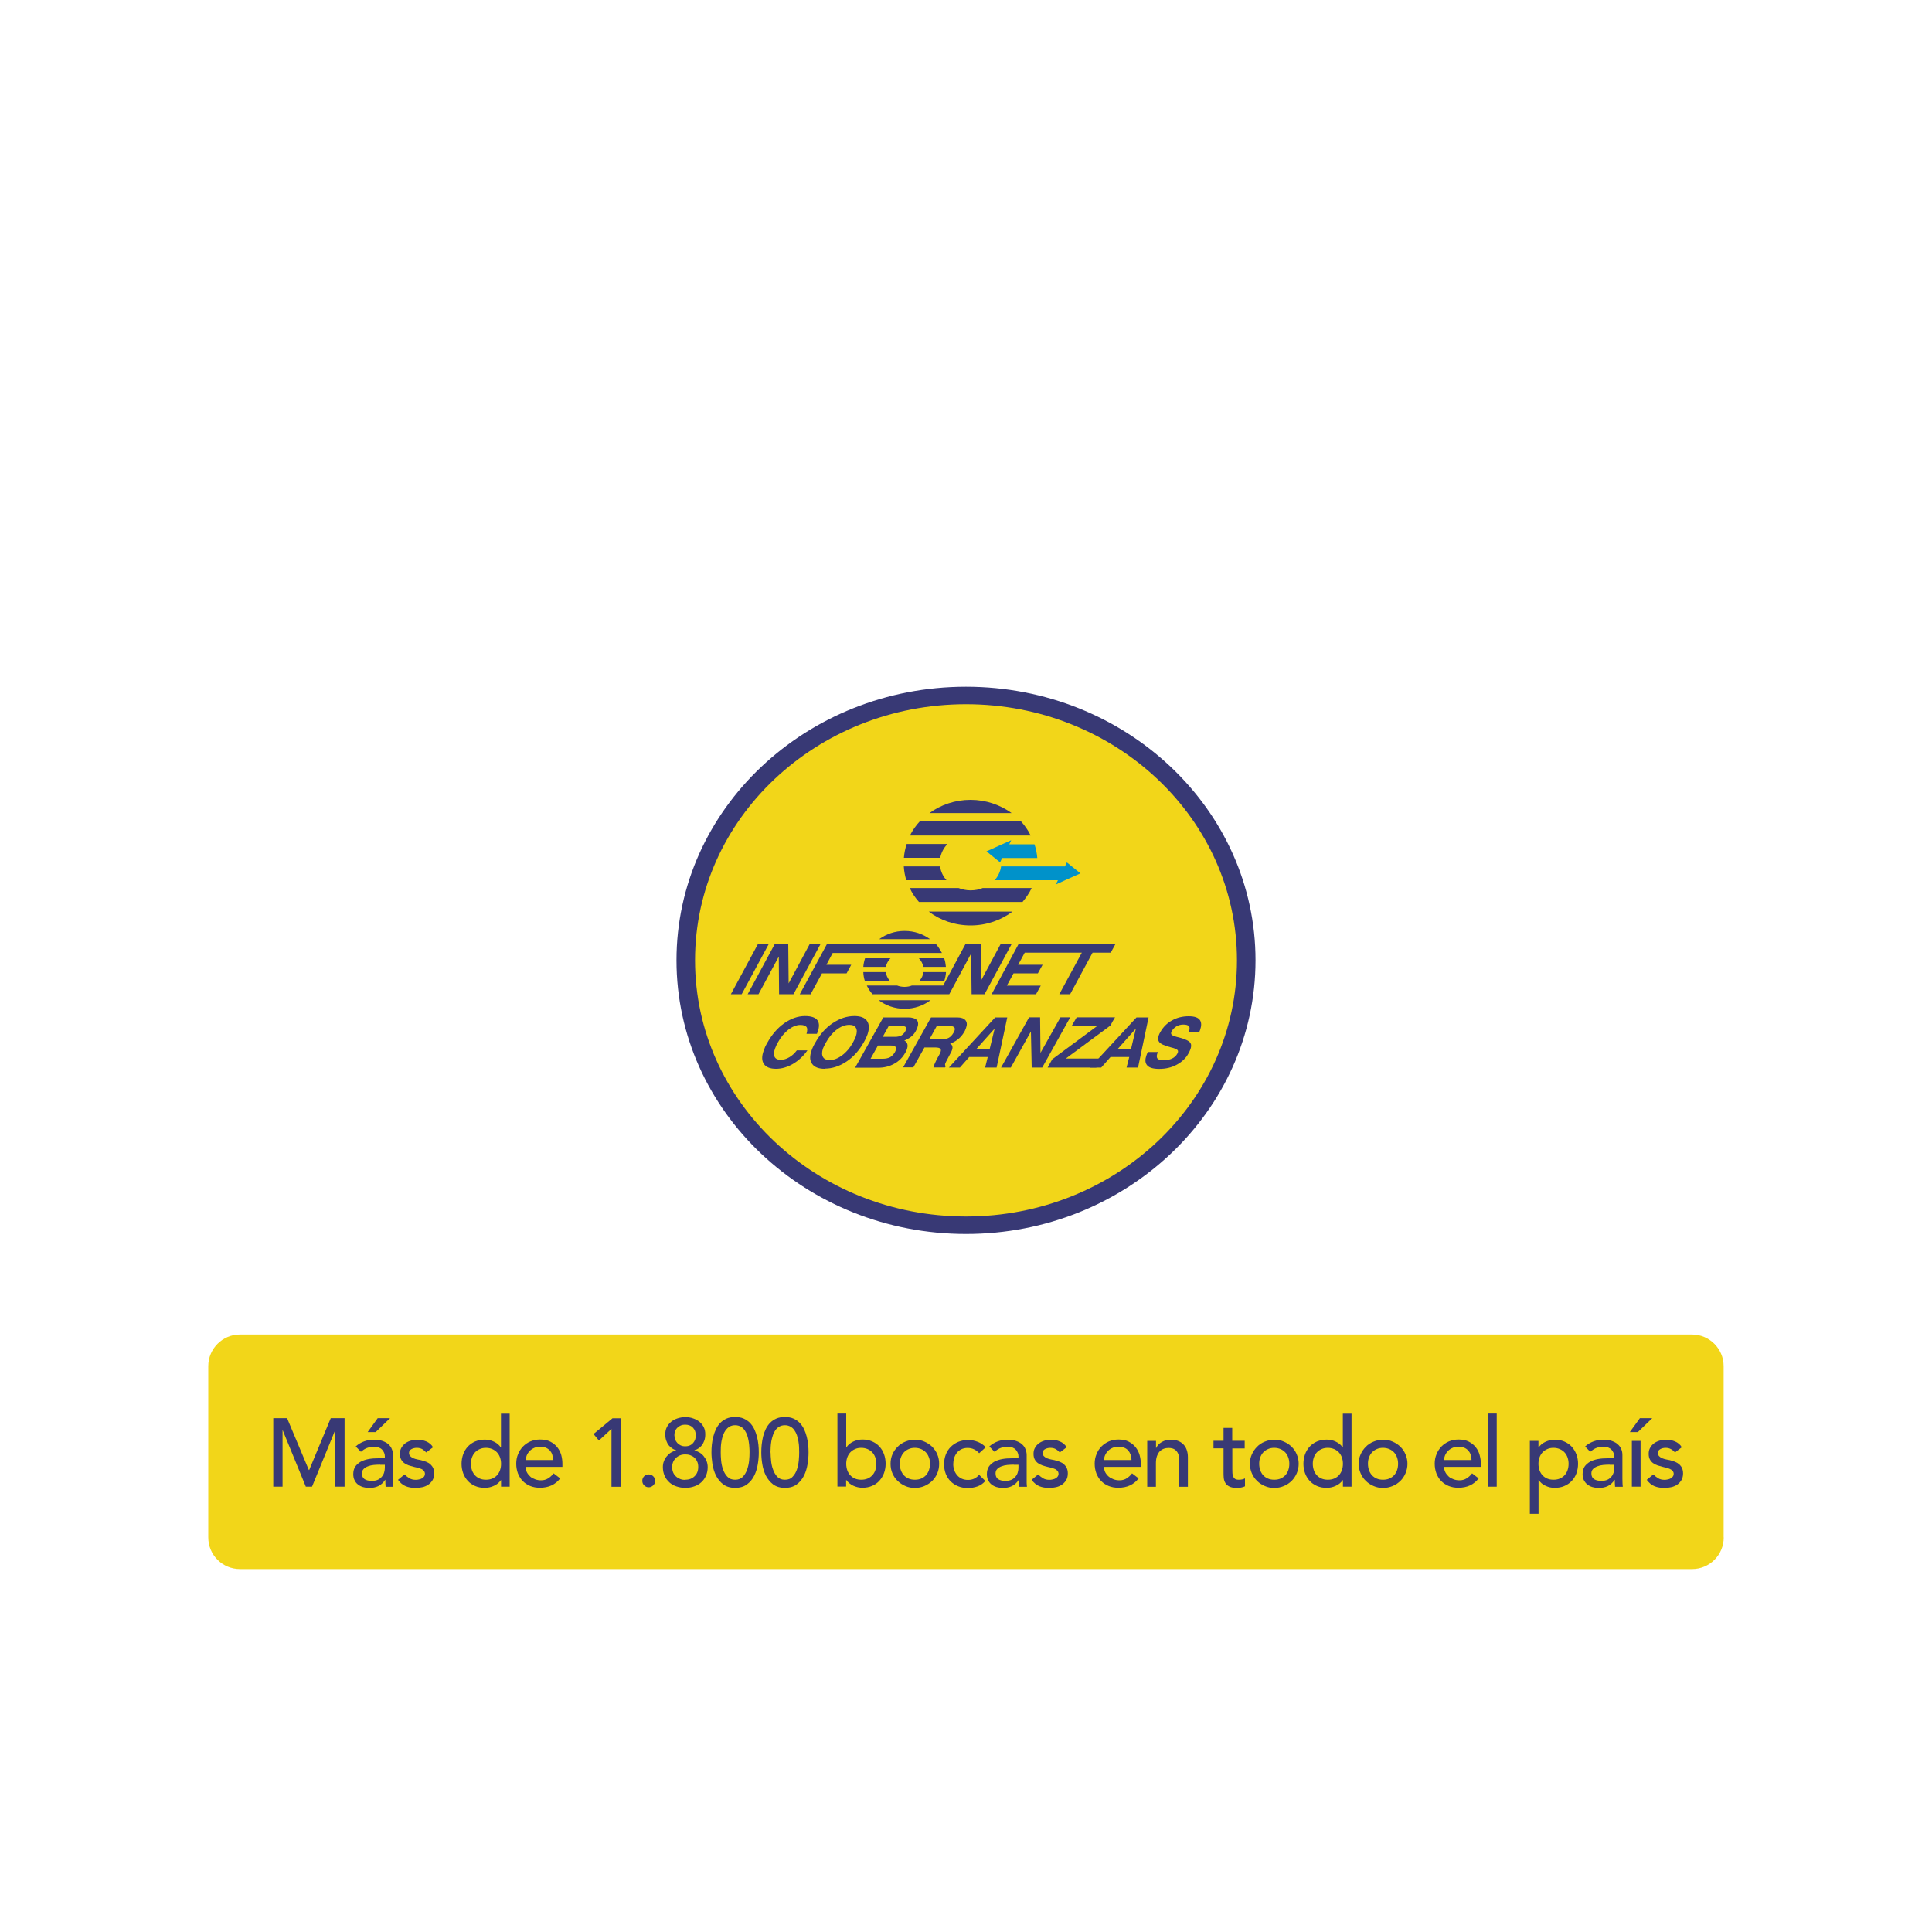
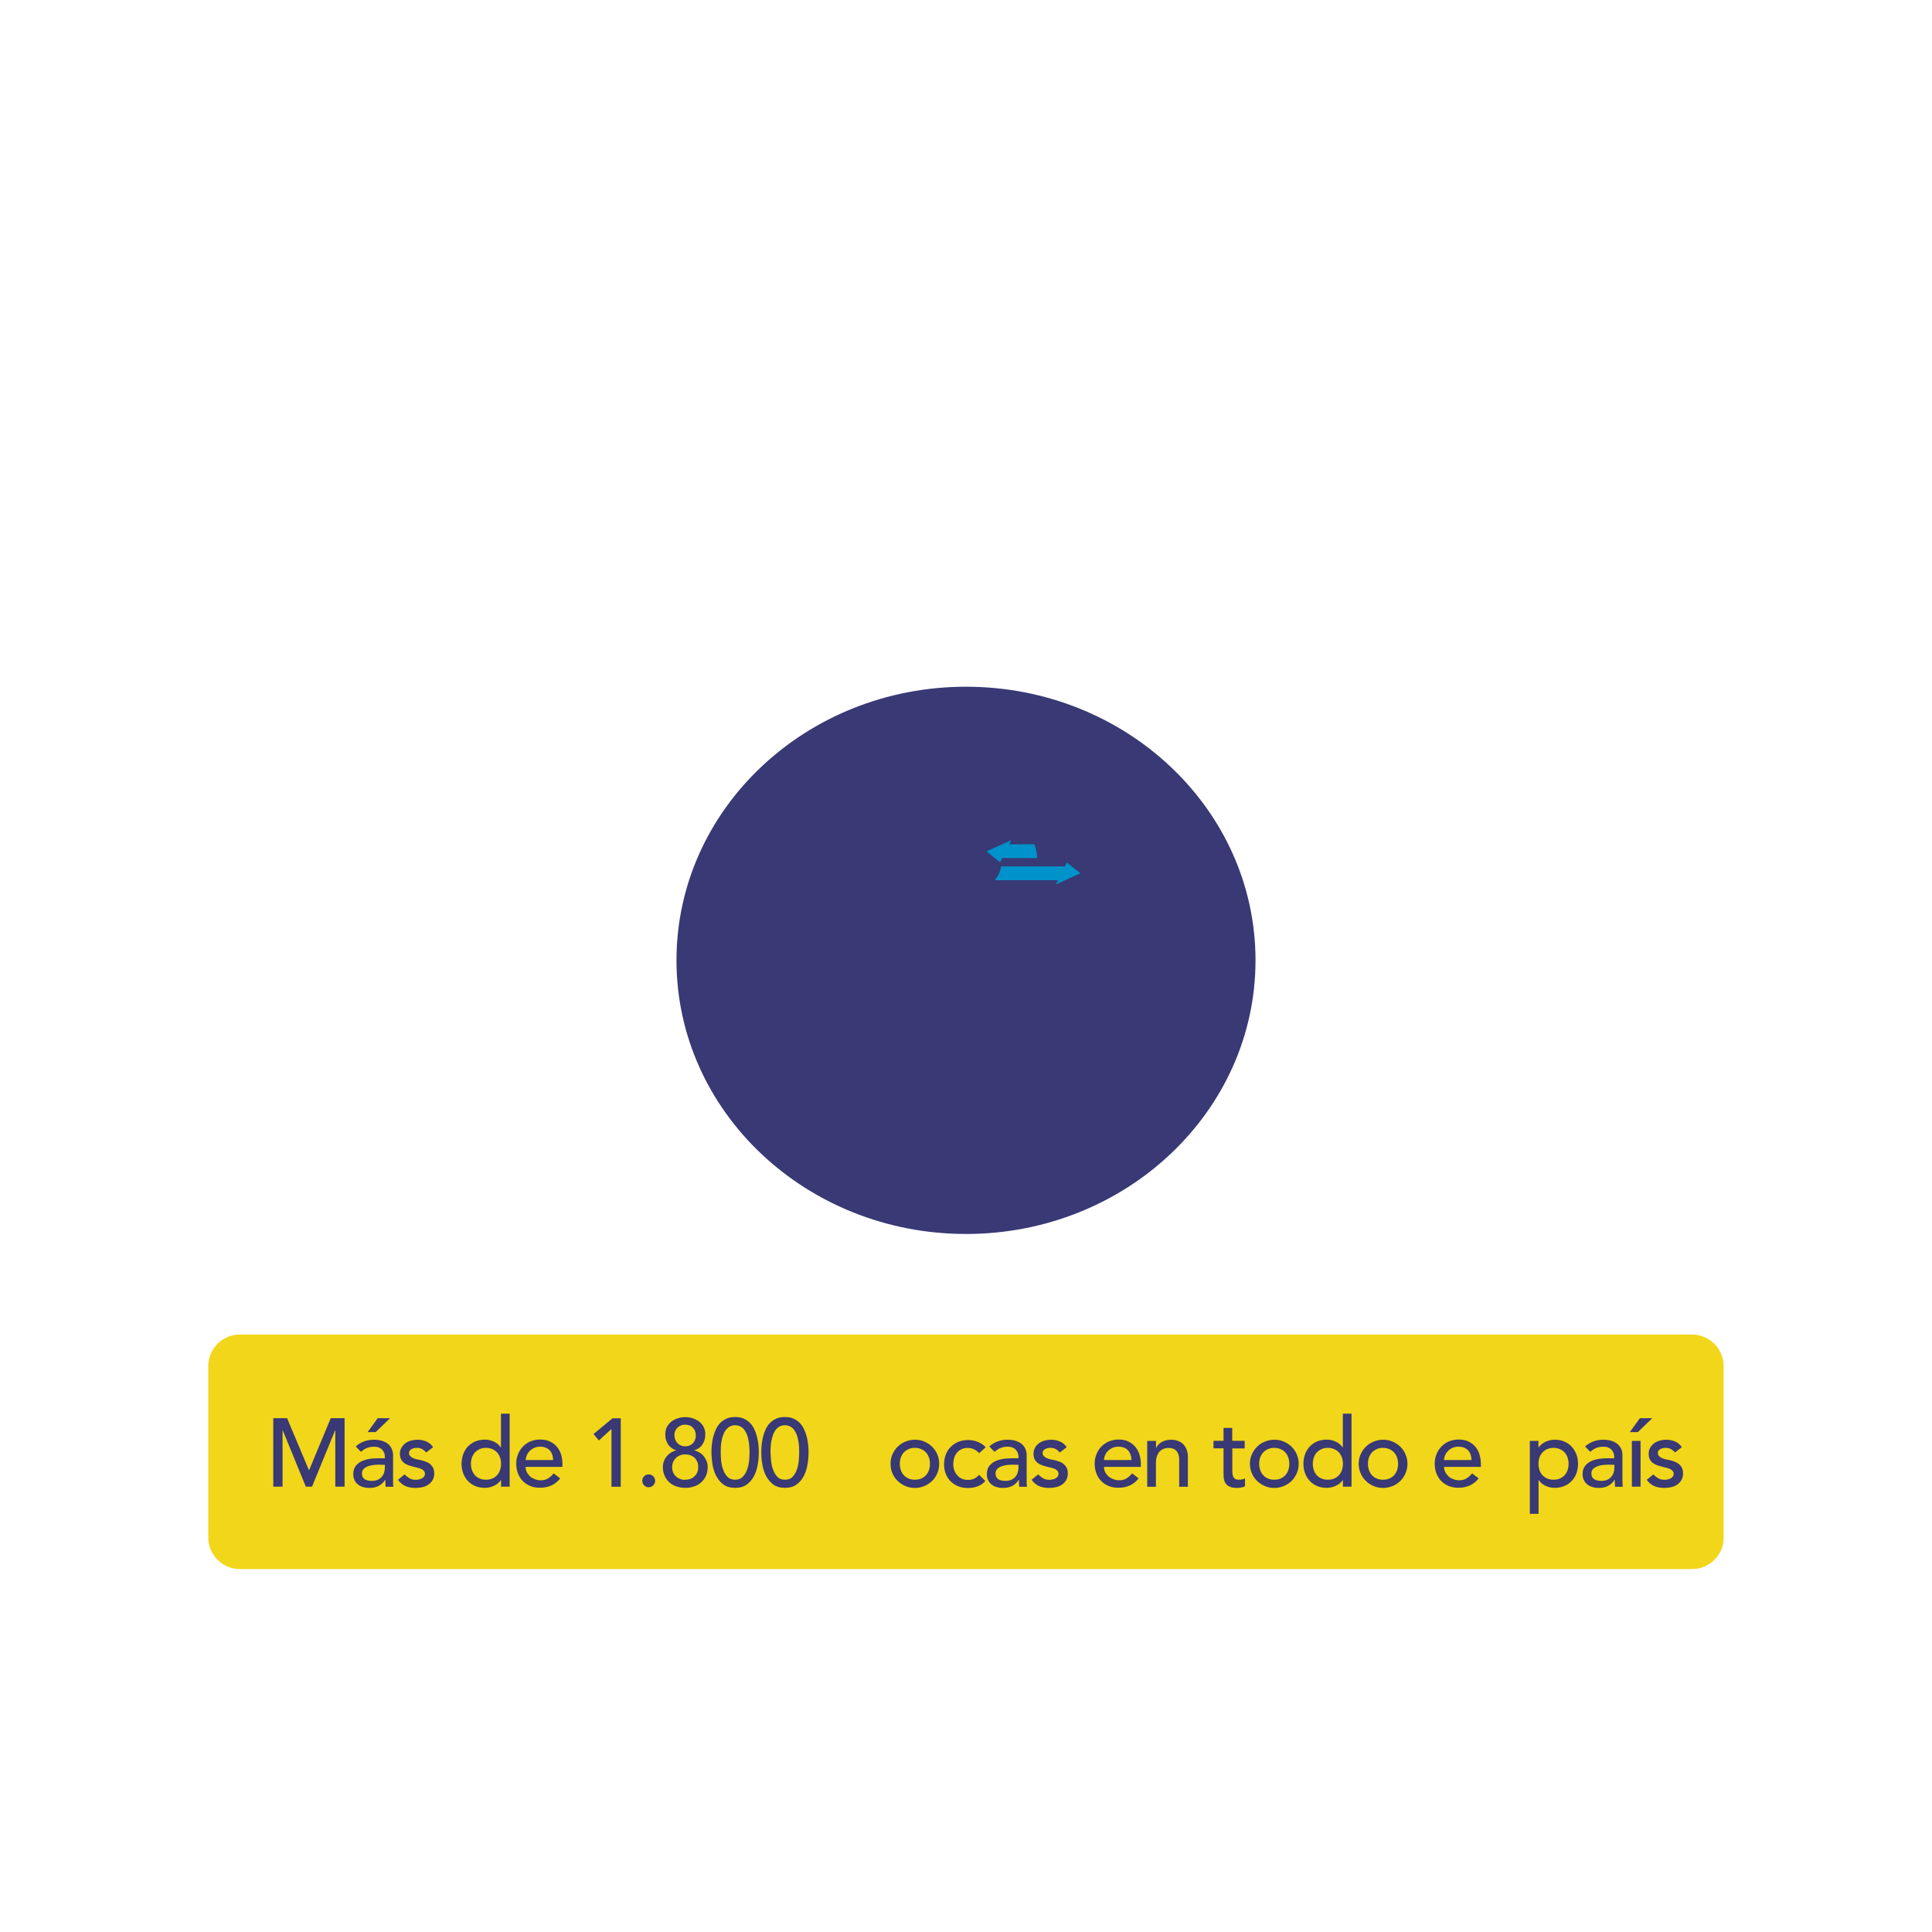
<svg xmlns="http://www.w3.org/2000/svg" id="Capa_1" data-name="Capa 1" viewBox="0 0 200 200">
  <defs>
    <style>      .cls-1 {        fill: #0092ca;      }      .cls-1, .cls-2, .cls-3, .cls-4, .cls-5 {        stroke-width: 0px;      }      .cls-2 {        fill-rule: evenodd;      }      .cls-2, .cls-5 {        fill: #383975;      }      .cls-3 {        fill: #f2d619;      }      .cls-4 {        fill: #fff;        filter: url(#outer-glow-1);      }    </style>
    <filter id="outer-glow-1" />
  </defs>
  <g>
    <path class="cls-4" d="M177.62,120.56c0,6.23-5.05,11.28-11.28,11.28H33.67c-6.23,0-11.29-5.05-11.29-11.28v-43.12c0-6.23,5.05-11.28,11.29-11.28h132.67c6.23,0,11.28,5.05,11.28,11.28v43.12Z" />
    <g>
      <path class="cls-5" d="M70.03,99.41c0-15.65,13.42-28.32,29.97-28.32s29.97,12.68,29.97,28.32-13.42,28.33-29.97,28.33-29.97-12.68-29.97-28.33" />
-       <path class="cls-3" d="M71.95,99.41c0-14.64,12.56-26.51,28.05-26.51s28.05,11.87,28.05,26.51-12.56,26.52-28.05,26.52-28.05-11.87-28.05-26.52" />
-       <path class="cls-5" d="M91.02,97.22c.72-.53,1.63-.85,2.63-.85s1.9.32,2.62.85h-5.26Z" />
      <polygon class="cls-2" points="78.46 97.73 79.58 97.73 76.78 102.92 75.66 102.92 78.46 97.73" />
-       <polygon class="cls-5" points="83.82 97.73 84.94 97.73 82.14 102.92 81.65 102.92 81.03 102.92 80.65 102.92 80.62 99.02 78.52 102.92 77.4 102.92 80.2 97.73 80.6 97.73 81.31 97.73 81.6 97.73 81.64 101.8 83.82 97.73" />
      <path class="cls-5" d="M85.6,97.73h11.29c.24.27.44.6.62.92h-11.31l-.65,1.22h2.57l-.48.89h-2.55l-1.18,2.17h-1.12l2.81-5.19Z" />
      <polygon class="cls-5" points="112.47 97.73 113.58 97.73 115.47 97.73 114.98 98.62 113.1 98.62 110.78 102.92 109.66 102.92 111.99 98.62 106.08 98.62 105.4 99.87 107.93 99.87 107.44 100.76 104.92 100.76 104.23 102.03 107.74 102.03 107.25 102.92 103.76 102.92 103.48 102.92 102.65 102.92 105.44 97.73 105.56 97.73 106.55 97.73 112.47 97.73" />
      <path class="cls-5" d="M89.37,100.09c.02-.31.09-.61.18-.89h2.63c-.24.25-.41.55-.48.89h-2.33ZM95.59,100.09c-.07-.34-.23-.64-.47-.89h2.62c.1.28.15.58.18.89h-2.33Z" />
      <path class="cls-5" d="M91.69,100.63c.05.33.2.64.41.89h-2.58c-.09-.28-.14-.58-.15-.89h2.32ZM95.19,101.52c.22-.25.36-.55.41-.89h2.33c-.02.3-.08.61-.17.89h-2.57Z" />
      <path class="cls-5" d="M103.6,97.73h1.12l-2.8,5.19h-1.34l-.05-4.21-2.26,4.21h-7.95c-.24-.28-.44-.58-.59-.9h3.14c.23.09.5.14.77.14s.53-.05.76-.14h3.24l2.31-4.3h1.57l.03,3.8,2.04-3.8Z" />
      <path class="cls-5" d="M96.33,103.54c-.73.55-1.67.89-2.68.89s-1.96-.34-2.69-.89h5.37Z" />
      <path class="cls-2" d="M83.58,108.74c-.41.58-.91,1.05-1.49,1.39-.58.34-1.17.51-1.76.51s-1.03-.16-1.25-.5c-.23-.33-.24-.8-.02-1.39.04-.12.09-.25.15-.39.07-.15.15-.29.23-.43.47-.84,1.05-1.52,1.75-2.01.7-.49,1.42-.74,2.14-.74.66,0,1.09.15,1.31.46.18.28.19.67,0,1.18l-.07.2h-1.08c.1-.34.1-.58,0-.71-.1-.13-.31-.21-.64-.21-.41,0-.82.17-1.24.49-.42.33-.78.77-1.09,1.33-.06.11-.12.22-.17.33-.05.11-.09.21-.12.3-.14.37-.14.65-.04.86.11.2.31.3.64.3.28,0,.59-.09.89-.27.3-.18.55-.42.77-.71h1.07Z" />
      <path class="cls-2" d="M85.88,109.74c.43,0,.86-.17,1.3-.5.43-.32.81-.76,1.11-1.31.06-.11.11-.21.17-.33.04-.11.09-.21.13-.3.13-.38.14-.68.02-.89-.12-.22-.34-.32-.69-.32-.43,0-.86.16-1.3.49-.44.33-.81.78-1.12,1.34-.06.1-.12.22-.17.32-.06.11-.09.21-.13.28-.13.38-.13.67-.01.89.12.22.34.32.69.32M85.37,110.64c-.63,0-1.06-.17-1.3-.51-.25-.34-.27-.8-.05-1.4.04-.12.09-.25.16-.39.07-.14.14-.28.22-.41.47-.84,1.06-1.52,1.79-2.01.73-.49,1.48-.74,2.25-.74.64,0,1.07.16,1.31.5.24.34.25.82.05,1.41-.05.12-.1.26-.17.4-.06.14-.14.28-.22.42-.47.83-1.05,1.49-1.78,1.98-.72.48-1.47.73-2.23.73" />
-       <path class="cls-2" d="M90.89,108.22l-.77,1.38h1.25c.3,0,.56-.05.77-.16.2-.12.36-.29.5-.52.02-.04.04-.08.05-.11.02-.03.03-.06.03-.09.06-.17.05-.29-.03-.37-.08-.08-.24-.12-.47-.12h-1.33ZM92,106.21l-.62,1.12h1.28c.24,0,.46-.05.63-.13.17-.1.31-.24.42-.43.01-.02.02-.06.04-.08,0-.03.03-.06.03-.09.05-.14.04-.23-.04-.3-.08-.06-.23-.1-.45-.1h-1.29ZM88.53,110.51l2.91-5.19h2.56c.42,0,.72.09.9.26.16.18.19.44.07.78-.02.06-.05.13-.08.2-.03.07-.07.14-.11.21-.19.35-.51.64-.95.85-.07.04-.14.07-.22.1.06.02.12.06.16.1.2.19.23.45.12.79-.03.06-.05.12-.08.17-.02.06-.05.13-.09.18-.27.5-.66.89-1.16,1.16-.5.28-1.05.41-1.66.41h-2.38Z" />
+       <path class="cls-2" d="M90.89,108.22l-.77,1.38h1.25c.3,0,.56-.05.77-.16.2-.12.36-.29.5-.52.02-.04.04-.08.05-.11.02-.03.03-.06.03-.09.06-.17.05-.29-.03-.37-.08-.08-.24-.12-.47-.12h-1.33Zl-.62,1.12h1.28c.24,0,.46-.05.63-.13.17-.1.31-.24.42-.43.01-.02.02-.06.04-.08,0-.03.03-.06.03-.09.05-.14.04-.23-.04-.3-.08-.06-.23-.1-.45-.1h-1.29ZM88.53,110.51l2.91-5.19h2.56c.42,0,.72.09.9.26.16.18.19.44.07.78-.02.06-.05.13-.08.2-.03.07-.07.14-.11.21-.19.35-.51.64-.95.85-.07.04-.14.07-.22.1.06.02.12.06.16.1.2.19.23.45.12.79-.03.06-.05.12-.08.17-.02.06-.05.13-.09.18-.27.5-.66.89-1.16,1.16-.5.28-1.05.41-1.66.41h-2.38Z" />
      <path class="cls-2" d="M96.2,107.58h1.34c.27,0,.49-.05.68-.15.19-.11.34-.27.47-.49.03-.05.05-.09.07-.13.01-.04.03-.08.05-.11.06-.18.04-.3-.05-.37-.09-.09-.27-.13-.53-.13h-1.25l-.77,1.39ZM93.48,110.51l2.9-5.19h2.7c.41,0,.7.1.86.29.17.2.19.47.06.81-.02.06-.05.12-.08.2-.03.08-.06.14-.11.21-.24.43-.59.77-1.02,1.01-.14.08-.28.13-.44.19.05.02.08.05.11.07.2.18.19.48-.04.89l-.45.85c-.09.17-.14.29-.14.36,0,.07.02.13.08.17l-.08.13h-1.2c0-.07.04-.18.12-.36.07-.17.17-.37.27-.57l.26-.47c.12-.24.16-.41.08-.52-.07-.1-.26-.15-.57-.15h-1.09,0l-1.15,2.06h-1.09Z" />
      <path class="cls-2" d="M102.98,106.46l-1.88,2.1h1.36l.51-2.1h0ZM98.23,110.51l4.79-5.19h1.25l-1.1,5.19h-1.19l.27-1.09h-1.92l-.96,1.09h-1.14Z" />
      <polygon class="cls-2" points="104.64 110.51 104.13 110.51 103.63 110.51 106.53 105.31 107.1 105.31 107.67 105.31 107.71 108.99 109.78 105.31 110.28 105.31 110.79 105.31 107.89 110.51 107.34 110.51 106.8 110.51 106.72 106.77 104.64 110.51" />
      <polygon class="cls-2" points="108.93 109.65 113.54 106.24 110.92 106.24 111.19 105.77 111.46 105.31 115.43 105.31 115.18 105.73 114.95 106.16 110.33 109.58 114.02 109.58 113.75 110.04 113.49 110.51 108.45 110.51 108.69 110.08 108.93 109.65" />
      <path class="cls-2" d="M117.6,106.46l-1.87,2.1h1.36l.5-2.1h0ZM112.85,110.51l4.8-5.19h1.25l-1.09,5.19h-1.19l.28-1.09h-1.94l-.96,1.09h-1.14Z" />
      <path class="cls-2" d="M123.06,106.86c.1-.29.11-.5.03-.61-.09-.13-.29-.19-.6-.19-.25,0-.49.06-.71.19-.2.12-.36.29-.49.5-.09.17-.08.3.02.38.11.09.37.18.8.28.63.17,1,.35,1.13.57.09.14.09.35,0,.62-.05.14-.11.27-.2.43-.27.51-.69.9-1.23,1.19-.53.29-1.14.43-1.81.43s-1.11-.14-1.3-.44c-.16-.23-.17-.55-.02-.97.04-.11.08-.22.15-.34h1.04c-.14.3-.16.51-.06.66.09.13.31.2.63.2s.62-.06.87-.17c.25-.12.43-.28.55-.49.11-.18.12-.32.03-.41-.09-.09-.31-.18-.68-.27-.67-.17-1.09-.36-1.23-.58-.11-.15-.12-.36-.03-.65.04-.11.09-.23.17-.36.29-.51.69-.92,1.21-1.2.51-.29,1.09-.43,1.72-.43s1,.14,1.18.42c.15.24.15.57.01.98l-.11.28h-1.06Z" />
      <path class="cls-5" d="M96.22,84.17c1.16-.85,2.65-1.37,4.25-1.37s3.07.52,4.25,1.37h-8.5Z" />
      <path class="cls-5" d="M93.57,88.8c.04-.5.14-.98.29-1.43h4.22c-.38.39-.64.89-.75,1.43h-3.77Z" />
      <path class="cls-5" d="M97.32,89.69c.06.53.31,1.03.66,1.43h-4.16c-.14-.46-.23-.94-.26-1.43h3.76Z" />
      <path class="cls-5" d="M104.81,94.37c-1.19.89-2.69,1.43-4.33,1.43s-3.16-.54-4.33-1.43h8.67Z" />
      <path class="cls-5" d="M94.16,91.93h5.07c.38.15.81.24,1.24.24.46,0,.88-.08,1.26-.24h5.07c-.25.52-.58,1-.95,1.44h-5.36s-5.36,0-5.36,0c-.38-.43-.71-.91-.95-1.44" />
      <path class="cls-5" d="M105.66,84.99c.41.45.77.95,1.03,1.5h-12.49c.27-.55.63-1.05,1.05-1.5h10.41Z" />
      <path class="cls-1" d="M109.53,91.12h-6.56c.35-.41.59-.9.66-1.43h6.61l.2-.41.7.56.71.57-1.28.57-1.27.58.22-.45Z" />
      <path class="cls-1" d="M104.46,87.4h2.63c.15.45.25.93.29,1.42h-3.64l-.21.45-.71-.57-.7-.57,1.29-.58,1.27-.57-.2.42Z" />
    </g>
  </g>
  <g>
    <path class="cls-3" d="M178.44,159.15c0,1.82-1.47,3.28-3.28,3.28H24.84c-1.81,0-3.28-1.46-3.28-3.28v-17.72c0-1.81,1.47-3.28,3.28-3.28h150.31c1.81,0,3.28,1.47,3.28,3.28v17.72h0Z" />
    <g>
      <path class="cls-5" d="M28.29,146.81h1.43l2.25,5.36h.04l2.23-5.36h1.43v7.09h-.96v-5.83h-.02l-2.39,5.83h-.64l-2.39-5.83h-.02v5.83h-.96v-7.09Z" />
      <path class="cls-5" d="M36.82,149.74c.25-.23.55-.41.88-.53.33-.12.67-.17,1-.17.35,0,.65.04.9.13.25.09.46.2.62.35.16.15.28.31.35.51.08.19.12.39.12.6v2.42c0,.17,0,.32,0,.46,0,.14.02.27.03.4h-.8c-.02-.24-.03-.48-.03-.72h-.02c-.2.31-.44.52-.71.65-.27.13-.59.19-.95.19-.22,0-.43-.03-.63-.09-.2-.06-.38-.15-.53-.27-.15-.12-.27-.27-.35-.45-.09-.18-.13-.38-.13-.62,0-.31.07-.56.2-.77.14-.21.33-.37.56-.51.24-.13.52-.22.83-.28.32-.06.66-.08,1.02-.08h.66v-.2c0-.12-.02-.24-.07-.36-.05-.12-.12-.23-.21-.33-.09-.1-.21-.17-.35-.23-.14-.06-.31-.08-.5-.08-.17,0-.33.02-.45.05-.13.03-.25.08-.36.12-.11.05-.2.11-.29.17-.09.07-.17.13-.25.19l-.54-.56ZM39.36,151.62c-.21,0-.43.01-.66.03-.22.02-.43.07-.61.14-.19.07-.33.16-.45.28-.12.12-.17.27-.17.46,0,.27.09.47.27.59.18.12.43.18.75.18.25,0,.46-.04.63-.12.17-.08.31-.19.42-.33.11-.13.19-.28.23-.44.05-.16.07-.33.07-.48v-.3h-.48ZM39.1,146.81h1.28l-1.49,1.44h-.83l1.04-1.44Z" />
      <path class="cls-5" d="M44.11,150.35c-.11-.13-.24-.24-.39-.33-.16-.09-.35-.14-.58-.14-.21,0-.4.05-.56.14-.16.09-.24.22-.24.39,0,.14.05.25.14.34.09.09.2.16.32.21.12.05.26.09.4.12.14.03.26.05.36.07.19.05.37.1.55.17.17.07.32.15.44.26.12.11.22.24.29.39.07.15.11.34.11.56,0,.27-.06.5-.17.69-.11.19-.26.34-.44.47-.18.12-.38.21-.61.26-.23.05-.46.08-.7.08-.39,0-.74-.06-1.03-.18-.3-.12-.56-.34-.8-.66l.68-.56c.15.15.31.28.49.39.18.11.4.17.66.17.11,0,.23-.01.34-.04.12-.02.22-.06.31-.11.09-.05.16-.11.22-.19.06-.08.09-.17.09-.27,0-.13-.04-.24-.12-.33-.08-.09-.18-.16-.3-.2-.12-.05-.24-.09-.37-.12-.13-.03-.25-.06-.35-.08-.19-.05-.37-.1-.55-.16-.17-.06-.33-.14-.46-.24-.13-.1-.24-.23-.32-.38-.08-.15-.12-.34-.12-.57,0-.25.05-.46.16-.64s.24-.34.41-.46c.17-.12.36-.21.58-.27.22-.06.44-.09.66-.09.32,0,.63.06.92.18.29.12.53.32.7.6l-.7.53Z" />
      <path class="cls-5" d="M52.77,153.9h-.9v-.68h-.02c-.17.25-.41.45-.72.59-.3.14-.62.21-.94.21-.37,0-.7-.06-1-.19-.3-.13-.55-.3-.76-.53-.21-.23-.37-.49-.48-.79-.11-.3-.17-.63-.17-.98s.06-.68.17-.99c.11-.3.28-.57.48-.79.21-.22.46-.4.76-.53.3-.12.63-.19,1-.19.34,0,.66.07.96.22.3.14.53.34.69.59h.02v-3.5h.9v7.57ZM50.31,153.18c.24,0,.46-.04.65-.12.19-.08.36-.2.49-.34.13-.14.24-.32.31-.52.07-.2.11-.42.11-.67s-.04-.46-.11-.66c-.07-.2-.18-.38-.31-.52-.13-.14-.3-.26-.49-.34-.19-.08-.41-.13-.65-.13s-.46.04-.65.13c-.19.08-.36.2-.49.34-.13.14-.24.32-.31.52-.07.2-.11.42-.11.66s.04.46.11.67c.07.2.18.38.31.52.13.14.3.26.49.34.19.08.41.12.65.12Z" />
      <path class="cls-5" d="M54.41,151.86c0,.21.05.39.14.56.09.17.21.31.35.44s.32.21.51.28c.19.07.39.1.6.1.28,0,.52-.07.73-.2.21-.13.4-.3.57-.52l.68.52c-.5.65-1.2.97-2.1.97-.37,0-.71-.06-1.02-.19-.3-.13-.56-.3-.77-.52-.21-.22-.37-.49-.49-.79-.11-.3-.17-.63-.17-.99s.06-.68.19-.99c.12-.3.3-.57.51-.79.22-.22.47-.4.78-.53.3-.12.63-.19.98-.19.42,0,.78.07,1.07.22.29.15.53.34.72.58.19.24.32.5.41.8.08.3.12.6.12.91v.32h-3.8ZM57.26,151.14c0-.2-.04-.38-.09-.55s-.14-.31-.25-.44c-.12-.12-.26-.22-.43-.29-.17-.07-.37-.1-.59-.1s-.42.04-.61.13c-.18.08-.34.19-.46.32-.13.13-.23.28-.3.45-.07.16-.11.33-.11.48h2.84Z" />
      <path class="cls-5" d="M63.3,147.92l-1.3,1.2-.56-.67,1.97-1.63h.85v7.09h-.96v-5.99Z" />
      <path class="cls-5" d="M67.15,153.96c-.18,0-.33-.06-.47-.2-.13-.13-.19-.28-.19-.47s.06-.33.19-.47c.13-.13.29-.19.47-.19s.34.06.47.19c.13.13.2.29.2.47s-.06.34-.2.47c-.13.13-.28.2-.47.2Z" />
      <path class="cls-5" d="M70.93,154.02c-.32,0-.62-.05-.91-.15-.28-.09-.53-.24-.73-.42-.21-.19-.37-.41-.49-.68-.12-.27-.18-.57-.18-.9,0-.22.03-.42.11-.61.07-.19.17-.36.29-.5.12-.15.26-.28.42-.38.16-.1.34-.18.54-.23v-.03c-.13-.03-.27-.09-.4-.18-.13-.09-.25-.2-.36-.33-.1-.13-.19-.3-.25-.48-.07-.19-.1-.41-.1-.66,0-.27.05-.51.16-.73.11-.22.26-.4.45-.56.19-.15.41-.27.66-.35.25-.08.52-.13.8-.13s.55.04.8.13c.25.08.47.2.66.35.19.16.34.34.45.56.11.22.16.46.16.73,0,.25-.03.47-.1.66-.07.19-.15.35-.25.48-.1.13-.22.24-.36.33-.13.09-.27.15-.4.18v.03c.19.05.37.13.54.23.16.1.31.23.42.38.12.15.22.32.29.5.07.19.11.39.11.61,0,.33-.06.63-.18.9-.12.27-.28.49-.49.68-.21.19-.45.33-.73.42-.28.1-.58.15-.91.15ZM70.93,153.18c.4,0,.73-.12.98-.37.25-.24.37-.56.37-.95,0-.21-.03-.4-.11-.56-.07-.16-.17-.3-.29-.41-.12-.11-.27-.19-.43-.25-.16-.06-.34-.08-.52-.08-.39,0-.72.13-.97.38-.25.24-.38.56-.38.94,0,.21.04.39.11.56.07.16.17.3.3.41.12.11.27.2.43.26.16.06.34.09.52.09ZM69.82,148.6c0,.14.02.28.07.41.05.13.12.25.22.36.09.1.21.19.34.25.14.07.3.1.48.1.19,0,.35-.03.48-.09.14-.06.25-.15.34-.25.09-.1.16-.22.21-.36.05-.13.07-.27.07-.42,0-.33-.1-.6-.3-.81-.2-.21-.47-.31-.81-.31-.31,0-.57.1-.79.31-.22.21-.32.48-.32.81Z" />
      <path class="cls-5" d="M73.65,150.36c0-.26.01-.53.04-.81.03-.28.08-.56.15-.83.07-.27.16-.53.28-.78.12-.25.27-.46.45-.65.18-.18.4-.33.65-.44.25-.11.54-.16.88-.16s.63.05.88.16c.25.11.47.26.65.44.18.19.33.4.45.65.12.25.21.51.28.78.07.27.12.55.15.83.03.28.04.55.04.81,0,.37-.03.77-.1,1.2-.07.43-.19.83-.37,1.19-.18.37-.43.67-.75.91-.32.24-.73.36-1.23.36s-.91-.12-1.23-.36c-.32-.24-.56-.55-.75-.91-.18-.37-.3-.76-.37-1.19-.06-.43-.1-.83-.1-1.2ZM74.61,150.36c0,.24.01.51.04.83.03.32.09.63.2.92.1.3.25.55.45.76.2.21.46.31.8.31s.6-.1.8-.31c.2-.21.34-.46.45-.76.1-.3.17-.61.2-.92.03-.32.04-.6.04-.83,0-.16,0-.34-.02-.55-.01-.2-.03-.41-.07-.62-.03-.21-.09-.41-.15-.61-.07-.2-.16-.37-.27-.53-.11-.16-.25-.28-.41-.37-.16-.09-.35-.14-.57-.14s-.41.05-.57.14c-.16.09-.29.22-.41.37-.11.16-.2.33-.27.53-.07.2-.12.4-.16.61-.04.21-.06.42-.07.62,0,.2-.01.39-.01.55Z" />
      <path class="cls-5" d="M78.81,150.36c0-.26.01-.53.04-.81.03-.28.08-.56.14-.83.07-.27.16-.53.28-.78.12-.25.27-.46.45-.65.18-.18.4-.33.65-.44.25-.11.54-.16.88-.16s.63.05.88.16c.25.11.47.26.65.44.18.19.33.4.45.65.12.25.21.51.28.78.07.27.12.55.15.83.03.28.04.55.04.81,0,.37-.03.77-.1,1.2-.07.43-.19.83-.37,1.19-.18.37-.43.67-.75.91-.32.24-.72.36-1.22.36s-.91-.12-1.23-.36c-.31-.24-.56-.55-.75-.91-.18-.37-.3-.76-.37-1.19-.07-.43-.1-.83-.1-1.2ZM79.77,150.36c0,.24.02.51.05.83.03.32.09.63.2.92.1.3.25.55.44.76.2.21.46.31.8.31s.6-.1.79-.31c.2-.21.35-.46.45-.76.1-.3.16-.61.19-.92.03-.32.04-.6.04-.83,0-.16,0-.34-.01-.55-.01-.2-.03-.41-.07-.62-.04-.21-.09-.41-.15-.61-.07-.2-.16-.37-.27-.53-.11-.16-.25-.28-.41-.37-.16-.09-.35-.14-.57-.14s-.41.05-.57.14c-.16.09-.3.22-.41.37-.11.16-.2.33-.26.53-.07.2-.12.4-.16.61-.04.21-.06.42-.07.62-.01.2-.02.39-.02.55Z" />
-       <path class="cls-5" d="M86.7,146.33h.9v3.5h.02c.16-.25.39-.44.69-.59.3-.14.62-.22.96-.22.37,0,.7.06,1,.19.3.13.55.3.76.53.21.22.37.49.48.79.11.3.17.63.17.99s-.06.68-.17.98c-.11.3-.28.56-.48.79-.21.23-.47.41-.76.53-.3.13-.63.19-1,.19-.32,0-.63-.07-.94-.21-.3-.14-.54-.34-.72-.59h-.02v.68h-.9v-7.57ZM89.16,153.18c.24,0,.46-.04.65-.12.19-.08.36-.2.49-.34.13-.14.24-.32.31-.52.07-.2.11-.42.11-.67s-.04-.46-.11-.66c-.07-.2-.18-.38-.31-.52-.13-.14-.3-.26-.49-.34-.19-.08-.41-.13-.65-.13s-.46.04-.65.13c-.19.08-.36.2-.49.34-.13.14-.24.32-.31.52-.07.2-.11.42-.11.66s.04.46.11.67c.07.2.18.38.31.52.13.14.3.26.49.34.19.08.41.12.65.12Z" />
      <path class="cls-5" d="M92.19,151.53c0-.34.06-.67.19-.97.13-.3.31-.56.54-.79.23-.23.49-.41.8-.53.31-.13.64-.2.99-.2s.69.06.99.2c.31.13.57.31.8.53.22.23.41.49.53.79.13.3.19.63.19.97s-.06.67-.19.98-.31.57-.53.79c-.23.22-.5.4-.8.53-.31.13-.64.2-.99.2s-.68-.06-.99-.2c-.31-.13-.57-.31-.8-.53-.23-.22-.41-.49-.54-.79-.13-.3-.19-.63-.19-.98ZM93.15,151.53c0,.24.03.46.11.67.07.2.18.38.31.52.13.14.3.26.49.34.19.08.41.12.65.12s.46-.04.65-.12c.19-.08.36-.2.49-.34.13-.14.24-.32.31-.52.07-.2.11-.42.11-.67s-.03-.46-.11-.66c-.07-.2-.18-.38-.31-.52-.13-.14-.3-.26-.49-.34-.19-.08-.41-.13-.65-.13s-.46.04-.65.13c-.19.08-.36.2-.49.34-.13.14-.24.32-.31.52-.08.2-.11.42-.11.66Z" />
      <path class="cls-5" d="M101.35,150.42c-.17-.17-.34-.31-.53-.39-.18-.09-.4-.14-.66-.14s-.46.05-.65.14c-.18.09-.34.21-.46.37-.12.16-.22.34-.28.54-.06.2-.09.42-.09.64s.04.43.11.63c.07.2.18.37.31.52.13.15.29.26.48.35.19.08.4.12.63.12.25,0,.47-.05.65-.14.18-.09.35-.22.5-.39l.64.64c-.23.26-.5.45-.81.56-.31.11-.64.17-.99.17-.37,0-.7-.06-1-.18-.3-.12-.56-.29-.78-.5-.22-.22-.39-.48-.51-.78-.12-.3-.18-.64-.18-1s.06-.7.18-1.01c.12-.31.29-.57.51-.79.22-.22.48-.39.78-.52.3-.12.64-.19,1.01-.19.35,0,.68.06,1,.19.32.12.6.31.83.56l-.68.62Z" />
      <path class="cls-5" d="M102.41,149.74c.25-.23.55-.41.88-.53.33-.12.67-.17,1-.17.35,0,.65.04.9.13.25.09.46.2.62.35.16.15.28.31.35.51.08.19.12.39.12.6v2.42c0,.17,0,.32,0,.46,0,.14.02.27.03.4h-.8c-.02-.24-.03-.48-.03-.72h-.02c-.2.31-.44.52-.71.65-.27.13-.59.19-.95.19-.22,0-.43-.03-.63-.09-.2-.06-.38-.15-.53-.27-.15-.12-.27-.27-.35-.45-.09-.18-.13-.38-.13-.62,0-.31.07-.56.2-.77.14-.21.33-.37.56-.51.24-.13.52-.22.83-.28.32-.06.66-.08,1.02-.08h.66v-.2c0-.12-.02-.24-.07-.36-.05-.12-.12-.23-.21-.33-.09-.1-.21-.17-.35-.23-.14-.06-.31-.08-.5-.08-.17,0-.33.02-.45.05-.13.03-.25.08-.36.12-.11.05-.2.11-.29.17-.09.07-.17.13-.25.19l-.54-.56ZM104.95,151.62c-.21,0-.43.01-.66.03-.22.02-.43.07-.61.14-.19.07-.33.16-.45.28-.12.12-.17.27-.17.46,0,.27.09.47.27.59.18.12.43.18.75.18.25,0,.46-.04.63-.12.17-.08.31-.19.42-.33.11-.13.19-.28.23-.44.05-.16.07-.33.07-.48v-.3h-.48Z" />
      <path class="cls-5" d="M109.7,150.35c-.11-.13-.24-.24-.39-.33-.16-.09-.35-.14-.58-.14-.21,0-.4.05-.56.14-.16.09-.24.22-.24.39,0,.14.05.25.14.34.09.09.2.16.32.21.12.05.26.09.4.12.14.03.26.05.36.07.19.05.37.1.55.17.17.07.32.15.44.26.12.11.22.24.29.39.07.15.11.34.11.56,0,.27-.06.5-.17.69-.11.19-.26.34-.44.47-.18.12-.38.21-.61.26-.23.05-.46.08-.7.08-.39,0-.74-.06-1.03-.18s-.56-.34-.8-.66l.68-.56c.15.15.31.28.49.39.18.11.4.17.66.17.11,0,.23-.01.34-.04.12-.02.22-.06.31-.11.09-.05.16-.11.22-.19.06-.08.09-.17.09-.27,0-.13-.04-.24-.12-.33-.08-.09-.18-.16-.3-.2-.12-.05-.24-.09-.37-.12-.13-.03-.25-.06-.35-.08-.19-.05-.38-.1-.55-.16-.17-.06-.33-.14-.46-.24-.13-.1-.24-.23-.32-.38-.08-.15-.12-.34-.12-.57,0-.25.05-.46.16-.64.1-.18.24-.34.41-.46.17-.12.36-.21.58-.27.22-.06.44-.09.66-.09.32,0,.63.06.92.18.29.12.53.32.7.6l-.7.53Z" />
      <path class="cls-5" d="M114.29,151.86c0,.21.04.39.13.56.09.17.21.31.36.44.15.12.32.21.51.28.19.07.39.1.6.1.28,0,.53-.07.73-.2.21-.13.4-.3.57-.52l.68.52c-.5.65-1.2.97-2.1.97-.37,0-.71-.06-1.02-.19-.31-.13-.56-.3-.77-.52-.21-.22-.37-.49-.49-.79-.11-.3-.17-.63-.17-.99s.06-.68.19-.99c.12-.3.29-.57.51-.79.22-.22.48-.4.78-.53.3-.12.63-.19.98-.19.42,0,.78.07,1.06.22.29.15.53.34.72.58.19.24.32.5.41.8.08.3.13.6.13.91v.32h-3.8ZM117.13,151.14c0-.2-.04-.38-.09-.55-.06-.17-.14-.31-.25-.44-.11-.12-.25-.22-.43-.29-.17-.07-.37-.1-.6-.1s-.42.04-.61.13c-.18.08-.34.19-.46.32-.13.13-.23.28-.3.45-.07.16-.1.33-.1.48h2.84Z" />
      <path class="cls-5" d="M118.77,149.16h.9v.73h.02c.11-.25.31-.46.59-.62.28-.16.6-.23.97-.23.22,0,.44.03.66.11.21.07.39.18.55.33s.28.33.37.56c.09.23.14.5.14.82v3.05h-.9v-2.8c0-.22-.03-.41-.09-.57-.06-.16-.14-.28-.24-.38-.1-.1-.22-.17-.35-.21-.13-.04-.26-.06-.41-.06-.19,0-.36.03-.52.09-.16.06-.3.16-.42.28-.12.13-.21.3-.28.5-.07.2-.1.44-.1.71v2.44h-.9v-4.74Z" />
      <path class="cls-5" d="M128.86,149.94h-1.29v2.15c0,.13,0,.27.01.4s.03.25.07.35c.05.1.11.19.2.25.09.06.22.09.39.09.11,0,.22-.01.33-.03.11-.02.22-.06.31-.11v.82c-.11.06-.25.1-.41.13-.17.02-.3.04-.4.04-.35,0-.62-.05-.81-.15-.19-.09-.33-.22-.42-.38-.09-.15-.14-.33-.16-.52-.02-.19-.02-.38-.02-.58v-2.47h-1.04v-.78h1.04v-1.33h.9v1.33h1.29v.78Z" />
      <path class="cls-5" d="M129.39,151.53c0-.34.06-.67.2-.97.13-.3.31-.56.54-.79.22-.23.49-.41.8-.53.31-.13.64-.2.99-.2s.69.06.99.2c.31.13.57.31.8.53.23.23.41.49.53.79.13.3.2.63.2.97s-.07.67-.2.98c-.13.3-.31.57-.53.79-.23.22-.49.4-.8.53-.31.13-.64.2-.99.2s-.68-.06-.99-.2c-.31-.13-.58-.31-.8-.53-.23-.22-.41-.49-.54-.79-.13-.3-.2-.63-.2-.98ZM130.35,151.53c0,.24.04.46.11.67.07.2.18.38.31.52.13.14.3.26.49.34.19.08.41.12.65.12s.46-.04.65-.12c.19-.08.36-.2.49-.34.13-.14.24-.32.31-.52.07-.2.11-.42.11-.67s-.04-.46-.11-.66c-.07-.2-.18-.38-.31-.52-.13-.14-.3-.26-.49-.34-.19-.08-.41-.13-.65-.13s-.46.04-.65.13c-.19.08-.36.2-.49.34-.13.14-.24.32-.31.52-.08.2-.11.42-.11.66Z" />
      <path class="cls-5" d="M139.92,153.9h-.9v-.68h-.02c-.17.25-.41.45-.72.59-.3.14-.62.21-.94.21-.37,0-.7-.06-1-.19-.3-.13-.55-.3-.76-.53-.21-.23-.37-.49-.48-.79-.11-.3-.17-.63-.17-.98s.06-.68.17-.99c.11-.3.28-.57.48-.79.21-.22.46-.4.76-.53.3-.12.63-.19,1-.19.34,0,.66.07.96.22.3.14.53.34.69.59h.02v-3.5h.9v7.57ZM137.46,153.18c.24,0,.46-.04.65-.12.19-.08.36-.2.49-.34.13-.14.24-.32.31-.52.07-.2.11-.42.11-.67s-.04-.46-.11-.66c-.07-.2-.18-.38-.31-.52-.13-.14-.3-.26-.49-.34-.19-.08-.41-.13-.65-.13s-.46.04-.65.13c-.19.08-.36.2-.49.34-.13.14-.24.32-.31.52-.07.2-.11.42-.11.66s.04.46.11.67c.07.2.18.38.31.52.13.14.3.26.49.34.19.08.41.12.65.12Z" />
      <path class="cls-5" d="M140.65,151.53c0-.34.06-.67.2-.97.13-.3.31-.56.54-.79.22-.23.49-.41.8-.53.31-.13.64-.2.99-.2s.69.06.99.2c.31.13.57.31.8.53.23.23.41.49.53.79.13.3.2.63.2.97s-.07.67-.2.98-.31.57-.53.79c-.23.22-.49.4-.8.53-.31.13-.64.2-.99.2s-.68-.06-.99-.2c-.31-.13-.58-.31-.8-.53-.23-.22-.41-.49-.54-.79-.13-.3-.2-.63-.2-.98ZM141.61,151.53c0,.24.04.46.11.67.07.2.18.38.31.52.13.14.3.26.49.34.19.08.41.12.65.12s.46-.04.65-.12c.19-.08.36-.2.49-.34.13-.14.24-.32.31-.52.07-.2.11-.42.11-.67s-.04-.46-.11-.66c-.07-.2-.18-.38-.31-.52-.13-.14-.3-.26-.49-.34-.19-.08-.41-.13-.65-.13s-.46.04-.65.13c-.19.08-.36.2-.49.34-.13.14-.24.32-.31.52-.08.2-.11.42-.11.66Z" />
      <path class="cls-5" d="M149.49,151.86c0,.21.05.39.14.56.09.17.21.31.35.44s.32.21.51.28c.19.07.39.1.6.1.28,0,.52-.07.73-.2.21-.13.4-.3.57-.52l.68.52c-.5.65-1.2.97-2.1.97-.37,0-.71-.06-1.02-.19-.3-.13-.56-.3-.77-.52-.21-.22-.37-.49-.49-.79-.11-.3-.17-.63-.17-.99s.06-.68.19-.99c.12-.3.3-.57.51-.79.22-.22.47-.4.78-.53.3-.12.63-.19.98-.19.42,0,.78.07,1.07.22.29.15.53.34.72.58.19.24.32.5.4.8.08.3.13.6.13.91v.32h-3.8ZM152.33,151.14c0-.2-.04-.38-.09-.55s-.14-.31-.25-.44c-.12-.12-.26-.22-.43-.29-.17-.07-.37-.1-.6-.1s-.42.04-.61.13c-.18.08-.34.19-.46.32-.13.13-.23.28-.3.45-.07.16-.11.33-.11.48h2.84Z" />
-       <path class="cls-5" d="M154.04,146.33h.9v7.57h-.9v-7.57Z" />
      <path class="cls-5" d="M158.36,149.16h.9v.68h.02c.17-.25.41-.45.72-.59.31-.14.62-.21.94-.21.37,0,.7.06,1,.19.3.13.55.3.76.53.21.23.37.49.49.8.11.3.17.63.17.97s-.06.68-.17.99c-.11.3-.28.57-.49.79-.21.22-.47.4-.76.52-.3.13-.63.19-1,.19-.34,0-.66-.07-.96-.22-.3-.14-.53-.34-.69-.59h-.02v3.5h-.9v-7.57ZM160.82,149.88c-.24,0-.46.04-.65.13-.19.08-.36.2-.49.34-.13.14-.24.32-.31.52-.07.2-.11.42-.11.66s.04.46.11.67c.07.2.18.38.31.52.13.14.3.26.49.34.19.08.41.12.65.12s.46-.04.65-.12c.19-.08.36-.2.49-.34.13-.14.24-.32.31-.52.07-.2.11-.42.11-.67s-.04-.46-.11-.66c-.07-.2-.18-.38-.31-.52-.13-.14-.3-.26-.49-.34-.19-.08-.41-.13-.65-.13Z" />
      <path class="cls-5" d="M164.09,149.74c.25-.23.55-.41.88-.53.34-.12.67-.17,1-.17s.64.04.89.13c.25.09.46.2.62.35.16.15.28.31.36.51.08.19.11.39.11.6v2.42c0,.17,0,.32.01.46,0,.14.02.27.03.4h-.8c-.02-.24-.03-.48-.03-.72h-.02c-.2.31-.44.52-.71.65-.27.13-.59.19-.95.19-.22,0-.43-.03-.63-.09-.2-.06-.37-.15-.53-.27-.15-.12-.27-.27-.36-.45-.09-.18-.13-.38-.13-.62,0-.31.07-.56.2-.77.14-.21.33-.37.56-.51.24-.13.52-.22.83-.28.32-.06.66-.08,1.02-.08h.66v-.2c0-.12-.02-.24-.07-.36-.05-.12-.12-.23-.21-.33-.09-.1-.21-.17-.35-.23-.14-.06-.31-.08-.5-.08-.17,0-.33.02-.46.05-.13.03-.25.08-.35.12-.11.05-.2.11-.29.17-.09.07-.17.13-.25.19l-.54-.56ZM166.63,151.62c-.22,0-.43.01-.66.03-.22.02-.43.07-.61.14-.18.07-.33.16-.45.28-.12.12-.17.27-.17.46,0,.27.09.47.28.59.18.12.43.18.75.18.25,0,.46-.04.63-.12.17-.08.31-.19.42-.33.11-.13.18-.28.23-.44.05-.16.07-.33.07-.48v-.3h-.48Z" />
      <path class="cls-5" d="M169.76,146.81h1.28l-1.49,1.44h-.83l1.04-1.44ZM168.93,149.16h.9v4.74h-.9v-4.74Z" />
      <path class="cls-5" d="M173.39,150.35c-.11-.13-.24-.24-.4-.33-.16-.09-.35-.14-.57-.14s-.4.05-.56.14c-.16.09-.24.22-.24.39,0,.14.05.25.14.34.09.09.19.16.32.21.12.05.25.09.4.12.14.03.26.05.36.07.19.05.37.1.55.17.17.07.31.15.44.26.12.11.22.24.29.39.07.15.11.34.11.56,0,.27-.06.5-.17.69-.11.19-.26.34-.44.47-.18.12-.38.21-.62.26-.23.05-.46.08-.69.08-.39,0-.74-.06-1.04-.18-.3-.12-.56-.34-.8-.66l.68-.56c.15.15.31.28.49.39.18.11.4.17.66.17.11,0,.23-.01.34-.04.12-.02.22-.06.31-.11.09-.05.16-.11.22-.19.06-.08.09-.17.09-.27,0-.13-.04-.24-.13-.33-.08-.09-.19-.16-.3-.2-.12-.05-.24-.09-.37-.12-.13-.03-.25-.06-.34-.08-.19-.05-.37-.1-.55-.16-.17-.06-.33-.14-.46-.24-.13-.1-.24-.23-.32-.38-.08-.15-.12-.34-.12-.57,0-.25.05-.46.16-.64.1-.18.24-.34.41-.46.17-.12.36-.21.58-.27.22-.06.44-.09.66-.09.32,0,.63.06.92.18.29.12.53.32.7.6l-.7.53Z" />
    </g>
  </g>
</svg>